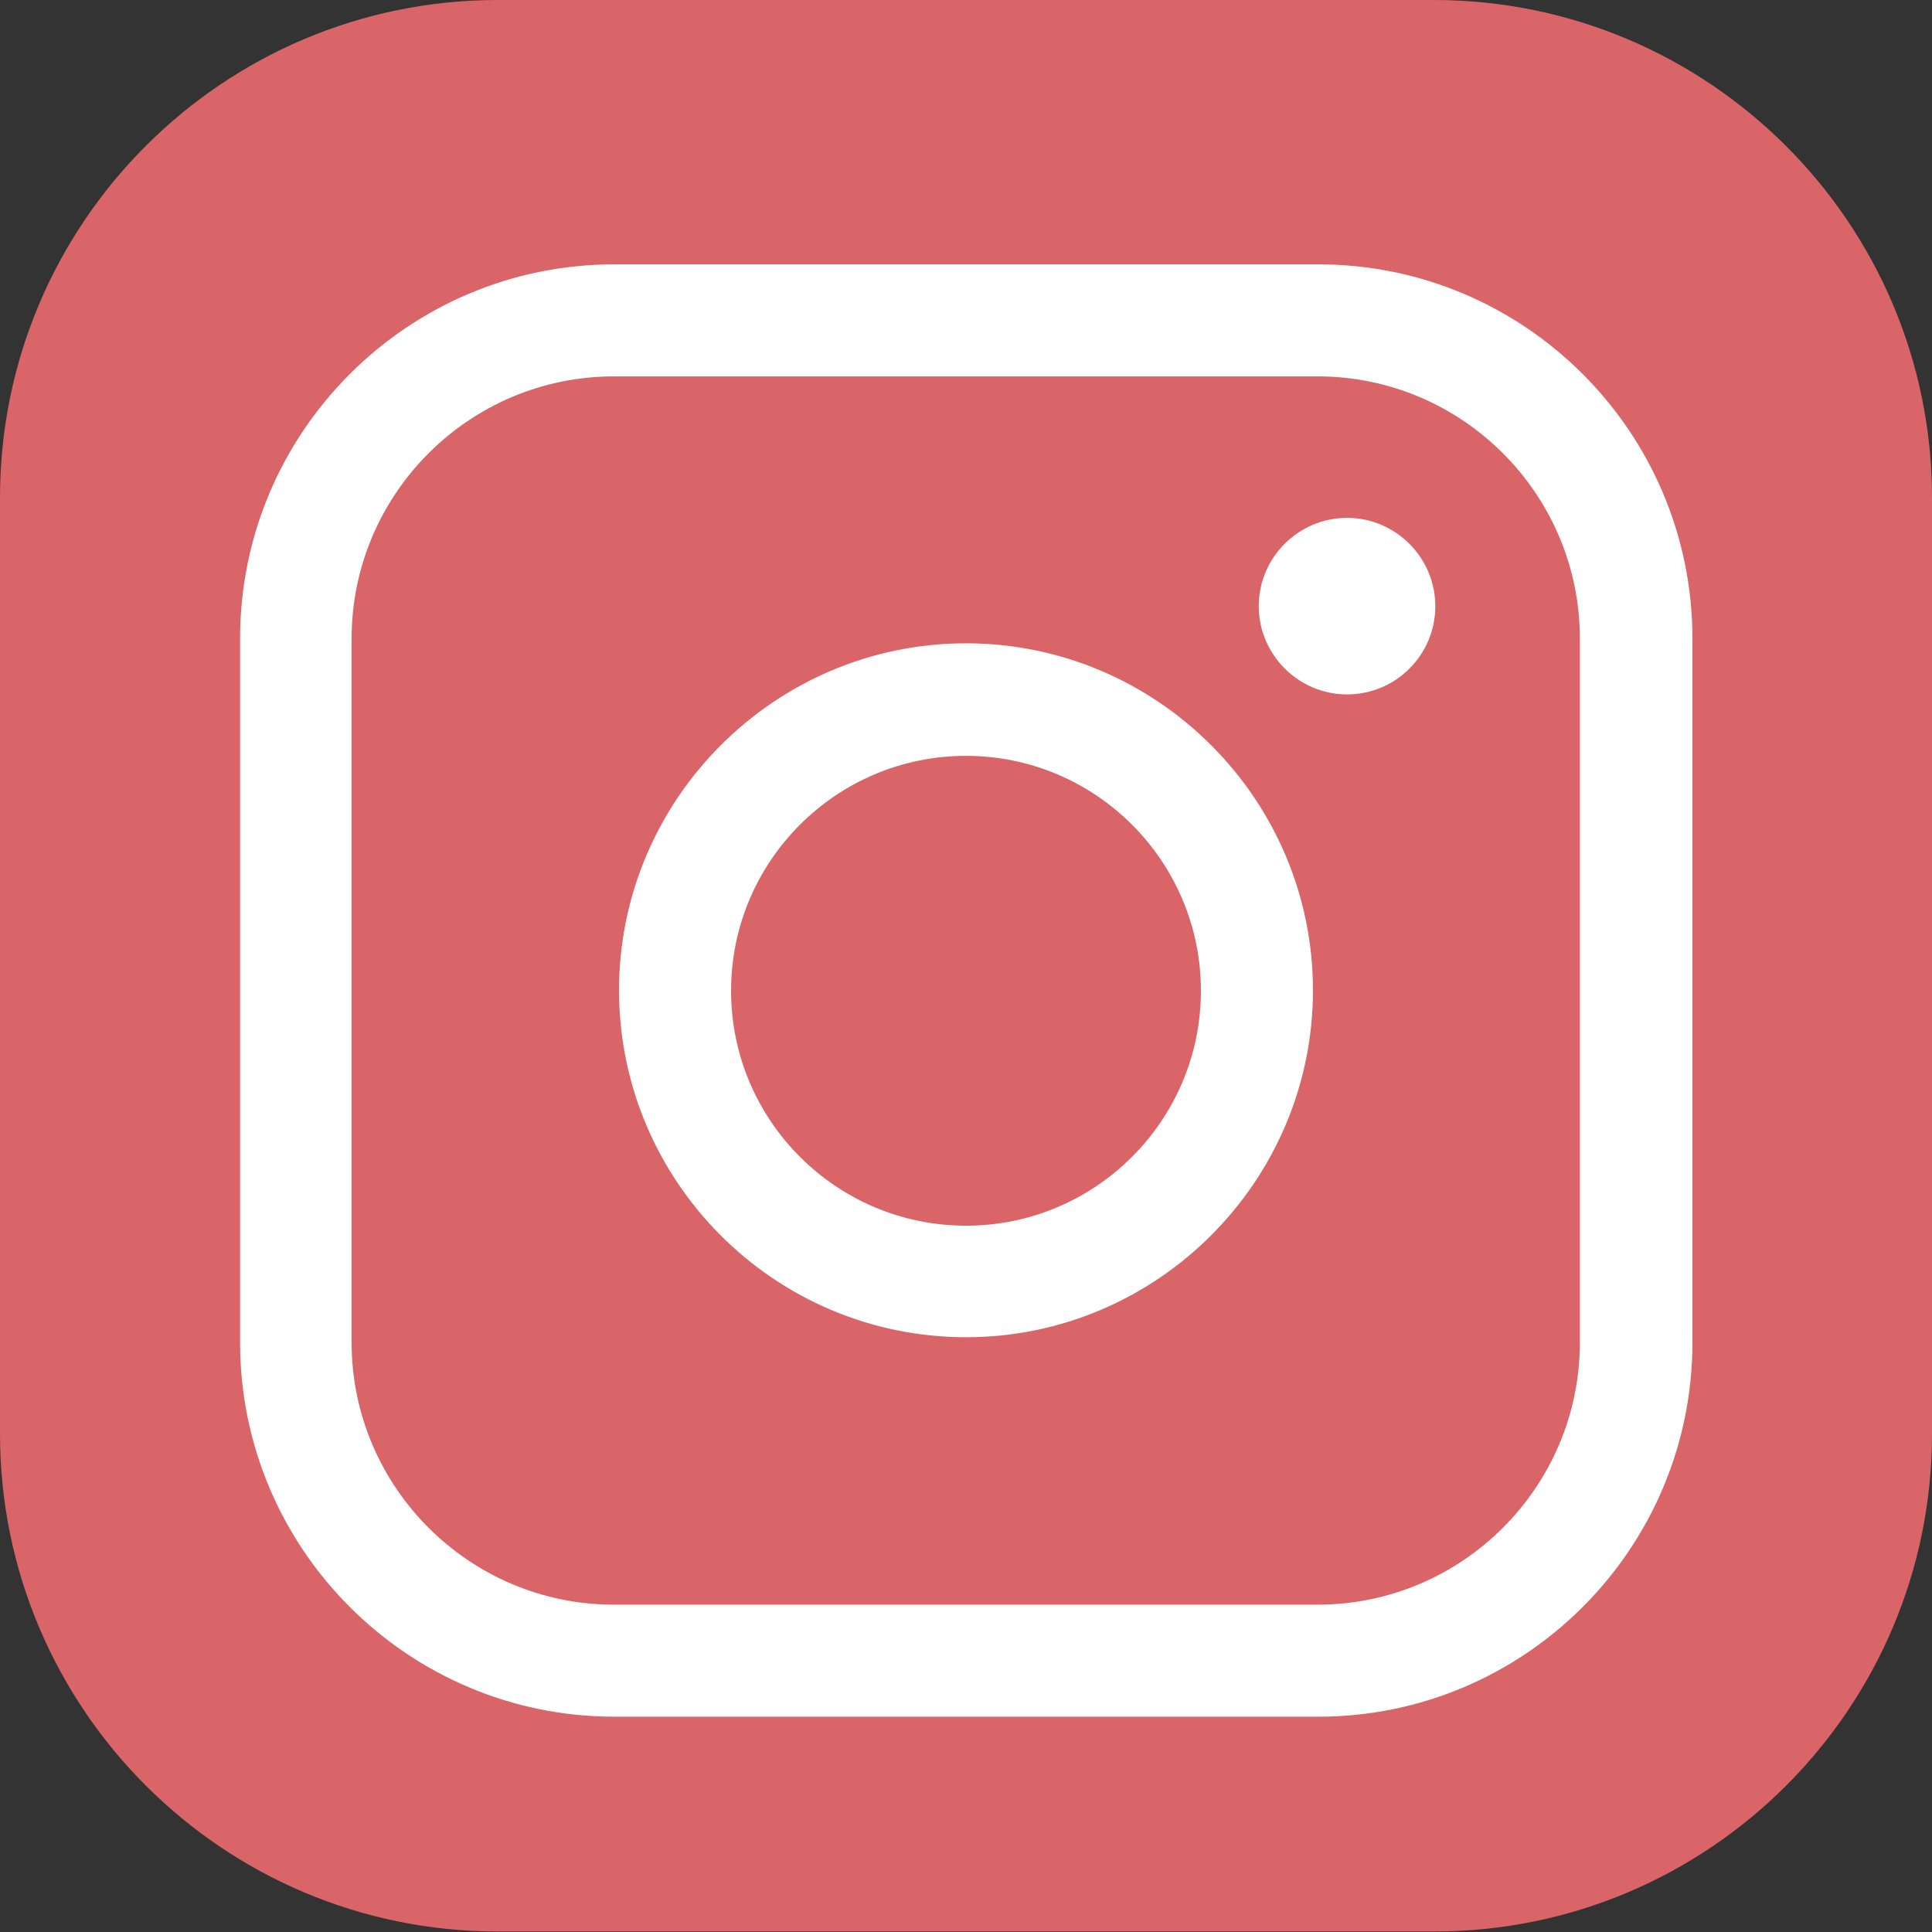
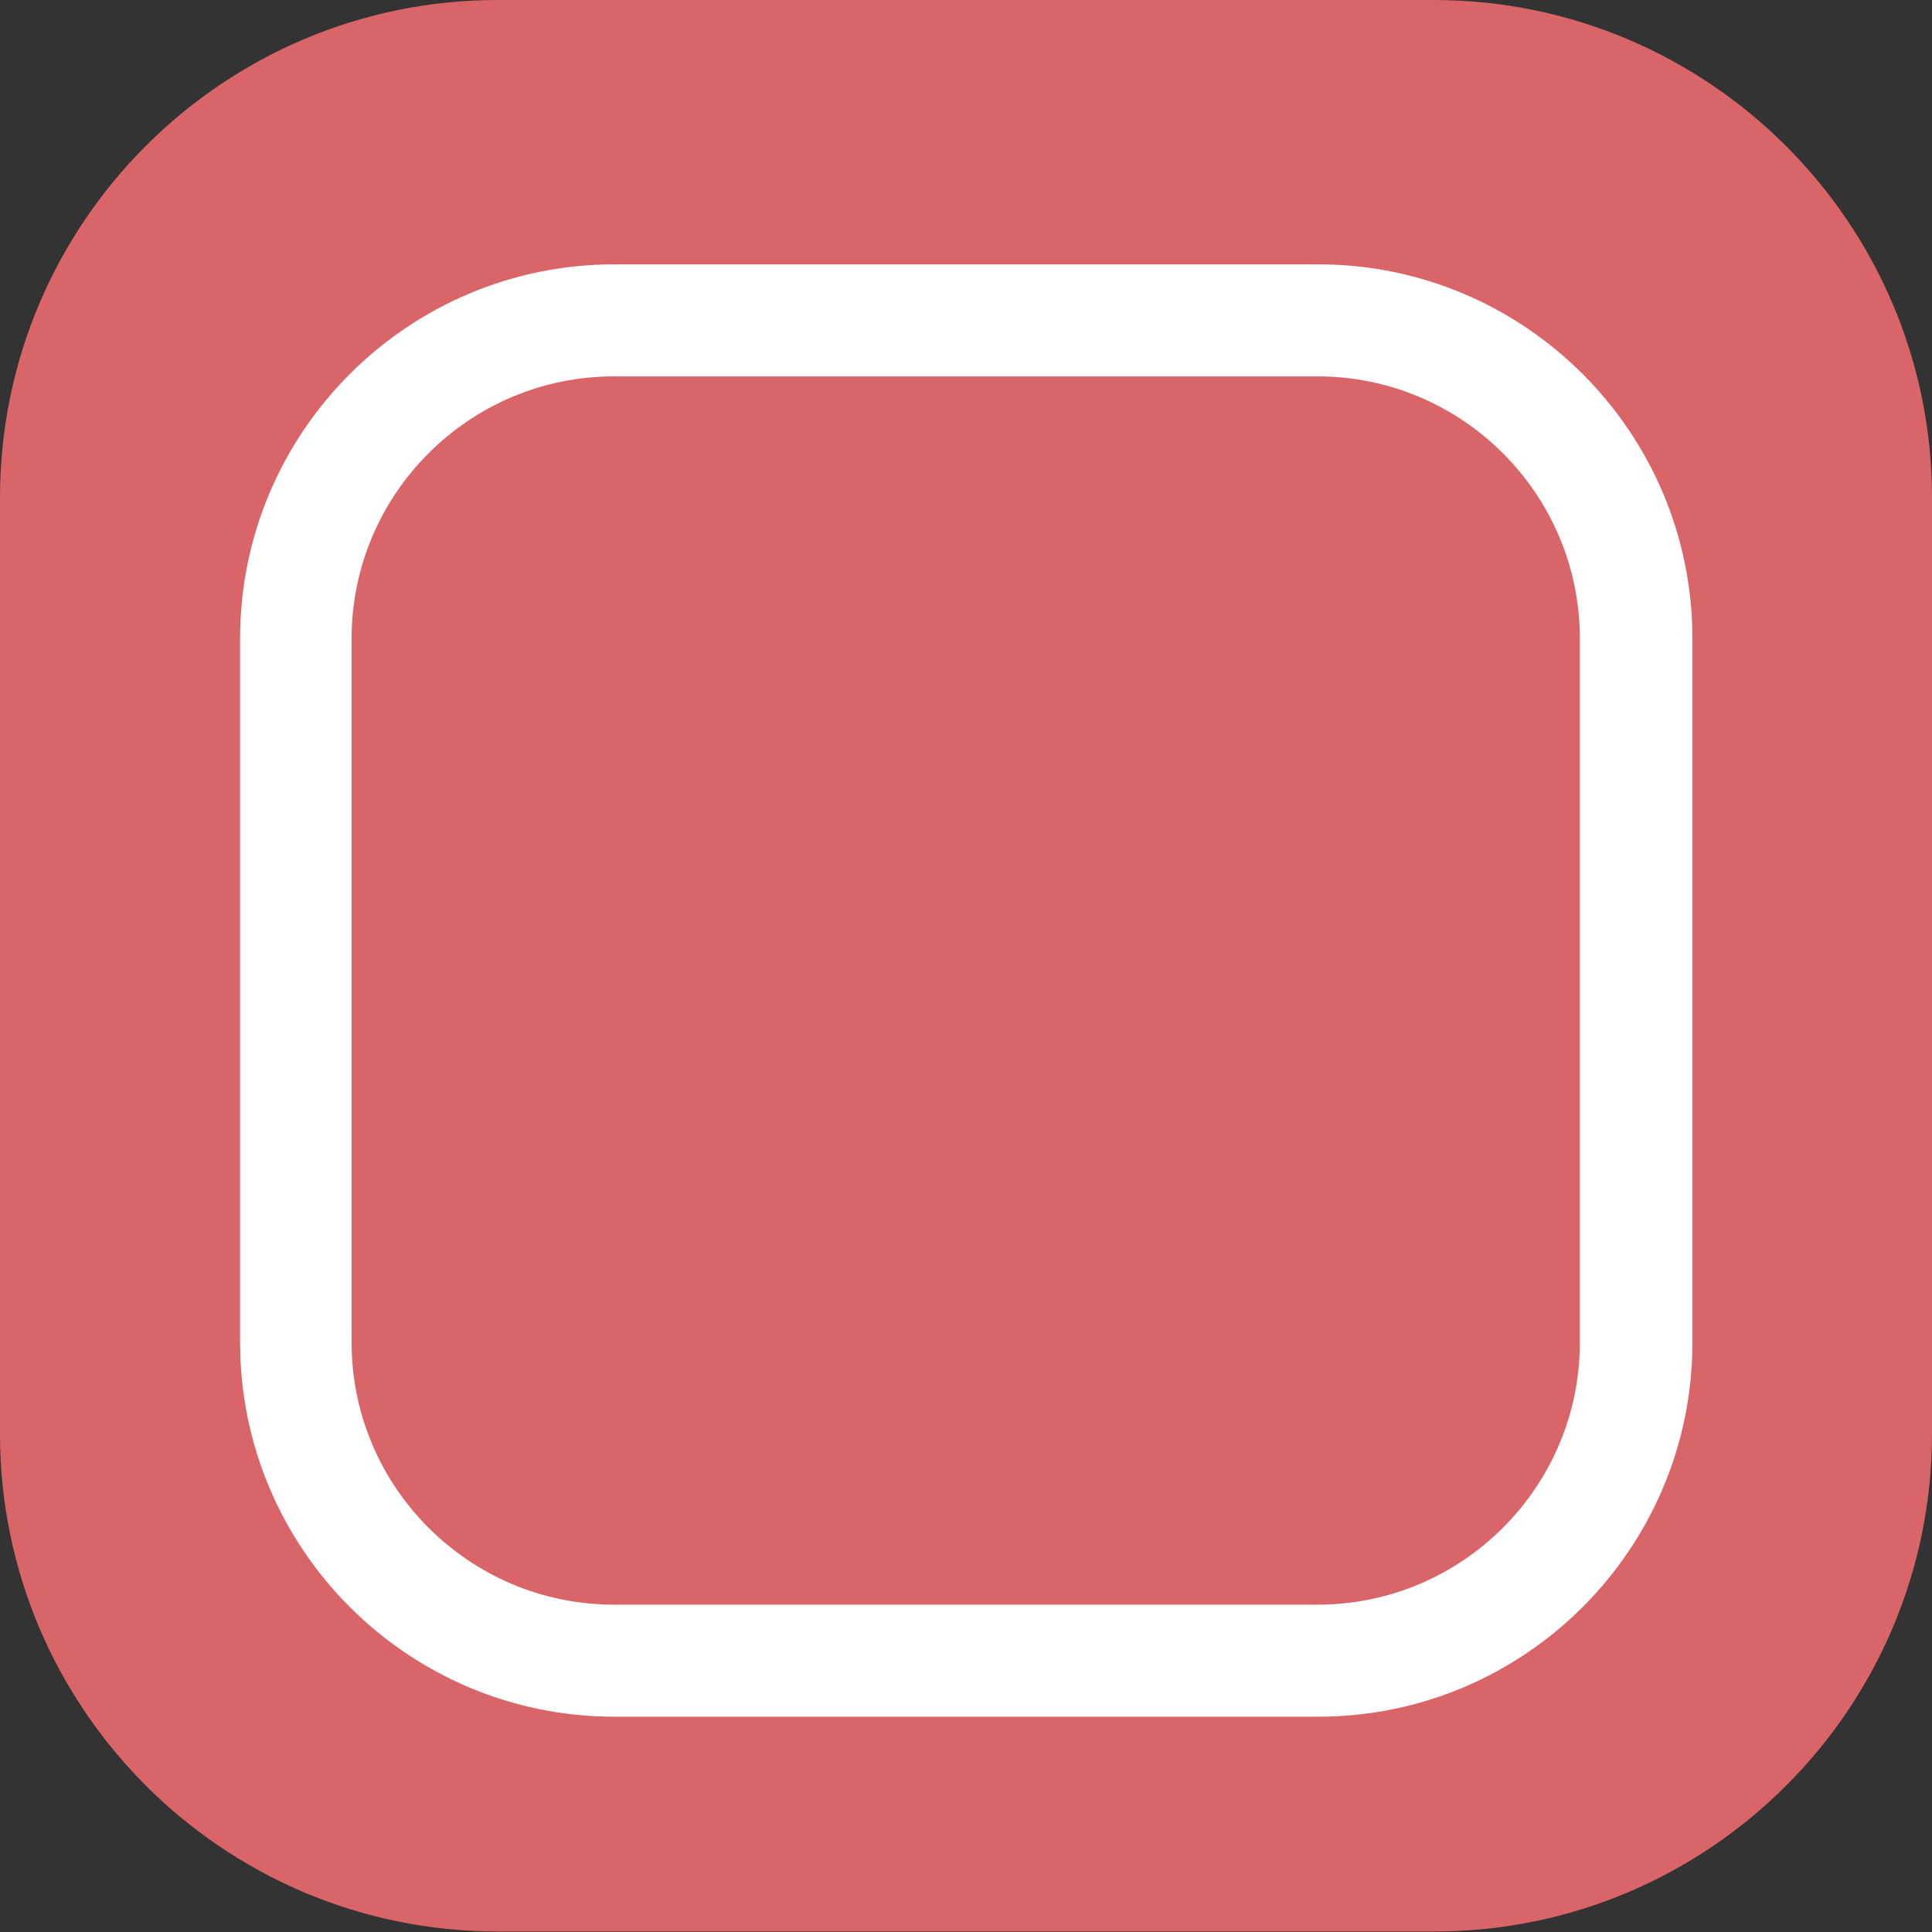
<svg xmlns="http://www.w3.org/2000/svg" id="_レイヤー_2" data-name="レイヤー 2" viewBox="0 0 37.42 37.42">
  <rect x="0" y="0" width="37.42" height="37.42" fill="#333333" stroke="none" />
  <defs>
    <style>
      .cls-1 {
        fill: #fff;
      }

      .cls-2 {
        fill: #da6568;
      }
    </style>
  </defs>
  <g id="_レイヤー_3" data-name="レイヤー 3">
    <g>
      <path class="cls-2" d="M9.64,0h18.13C33.09,0,37.42,4.32,37.42,9.64v18.13c0,5.32-4.32,9.64-9.64,9.64H9.64c-5.32,0-9.64-4.32-9.64-9.64V9.64C0,4.32,4.32,0,9.64,0Z" />
      <g>
        <path class="cls-1" d="M25.53,33.25h-13.63c-4,0-7.25-3.25-7.25-7.25v-13.63c0-4,3.25-7.25,7.25-7.25h13.63c4,0,7.25,3.25,7.25,7.25v13.63c0,4-3.25,7.25-7.25,7.25ZM11.89,7.29c-2.8,0-5.08,2.28-5.08,5.08v13.63c0,2.8,2.28,5.08,5.08,5.08h13.63c2.8,0,5.08-2.28,5.08-5.08v-13.63c0-2.8-2.28-5.08-5.08-5.08h-13.63Z" />
-         <path class="cls-1" d="M18.71,25.9c-3.71,0-6.72-3.02-6.72-6.72s3.02-6.72,6.72-6.72,6.72,3.02,6.72,6.72-3.02,6.72-6.72,6.72ZM18.71,14.64c-2.51,0-4.55,2.04-4.55,4.55s2.04,4.55,4.55,4.55,4.55-2.04,4.55-4.55-2.04-4.55-4.55-4.55Z" />
-         <path class="cls-1" d="M27.8,11.74c0,.95-.77,1.71-1.71,1.71s-1.71-.77-1.71-1.71.77-1.71,1.71-1.71,1.71.77,1.71,1.71Z" />
      </g>
    </g>
  </g>
</svg>